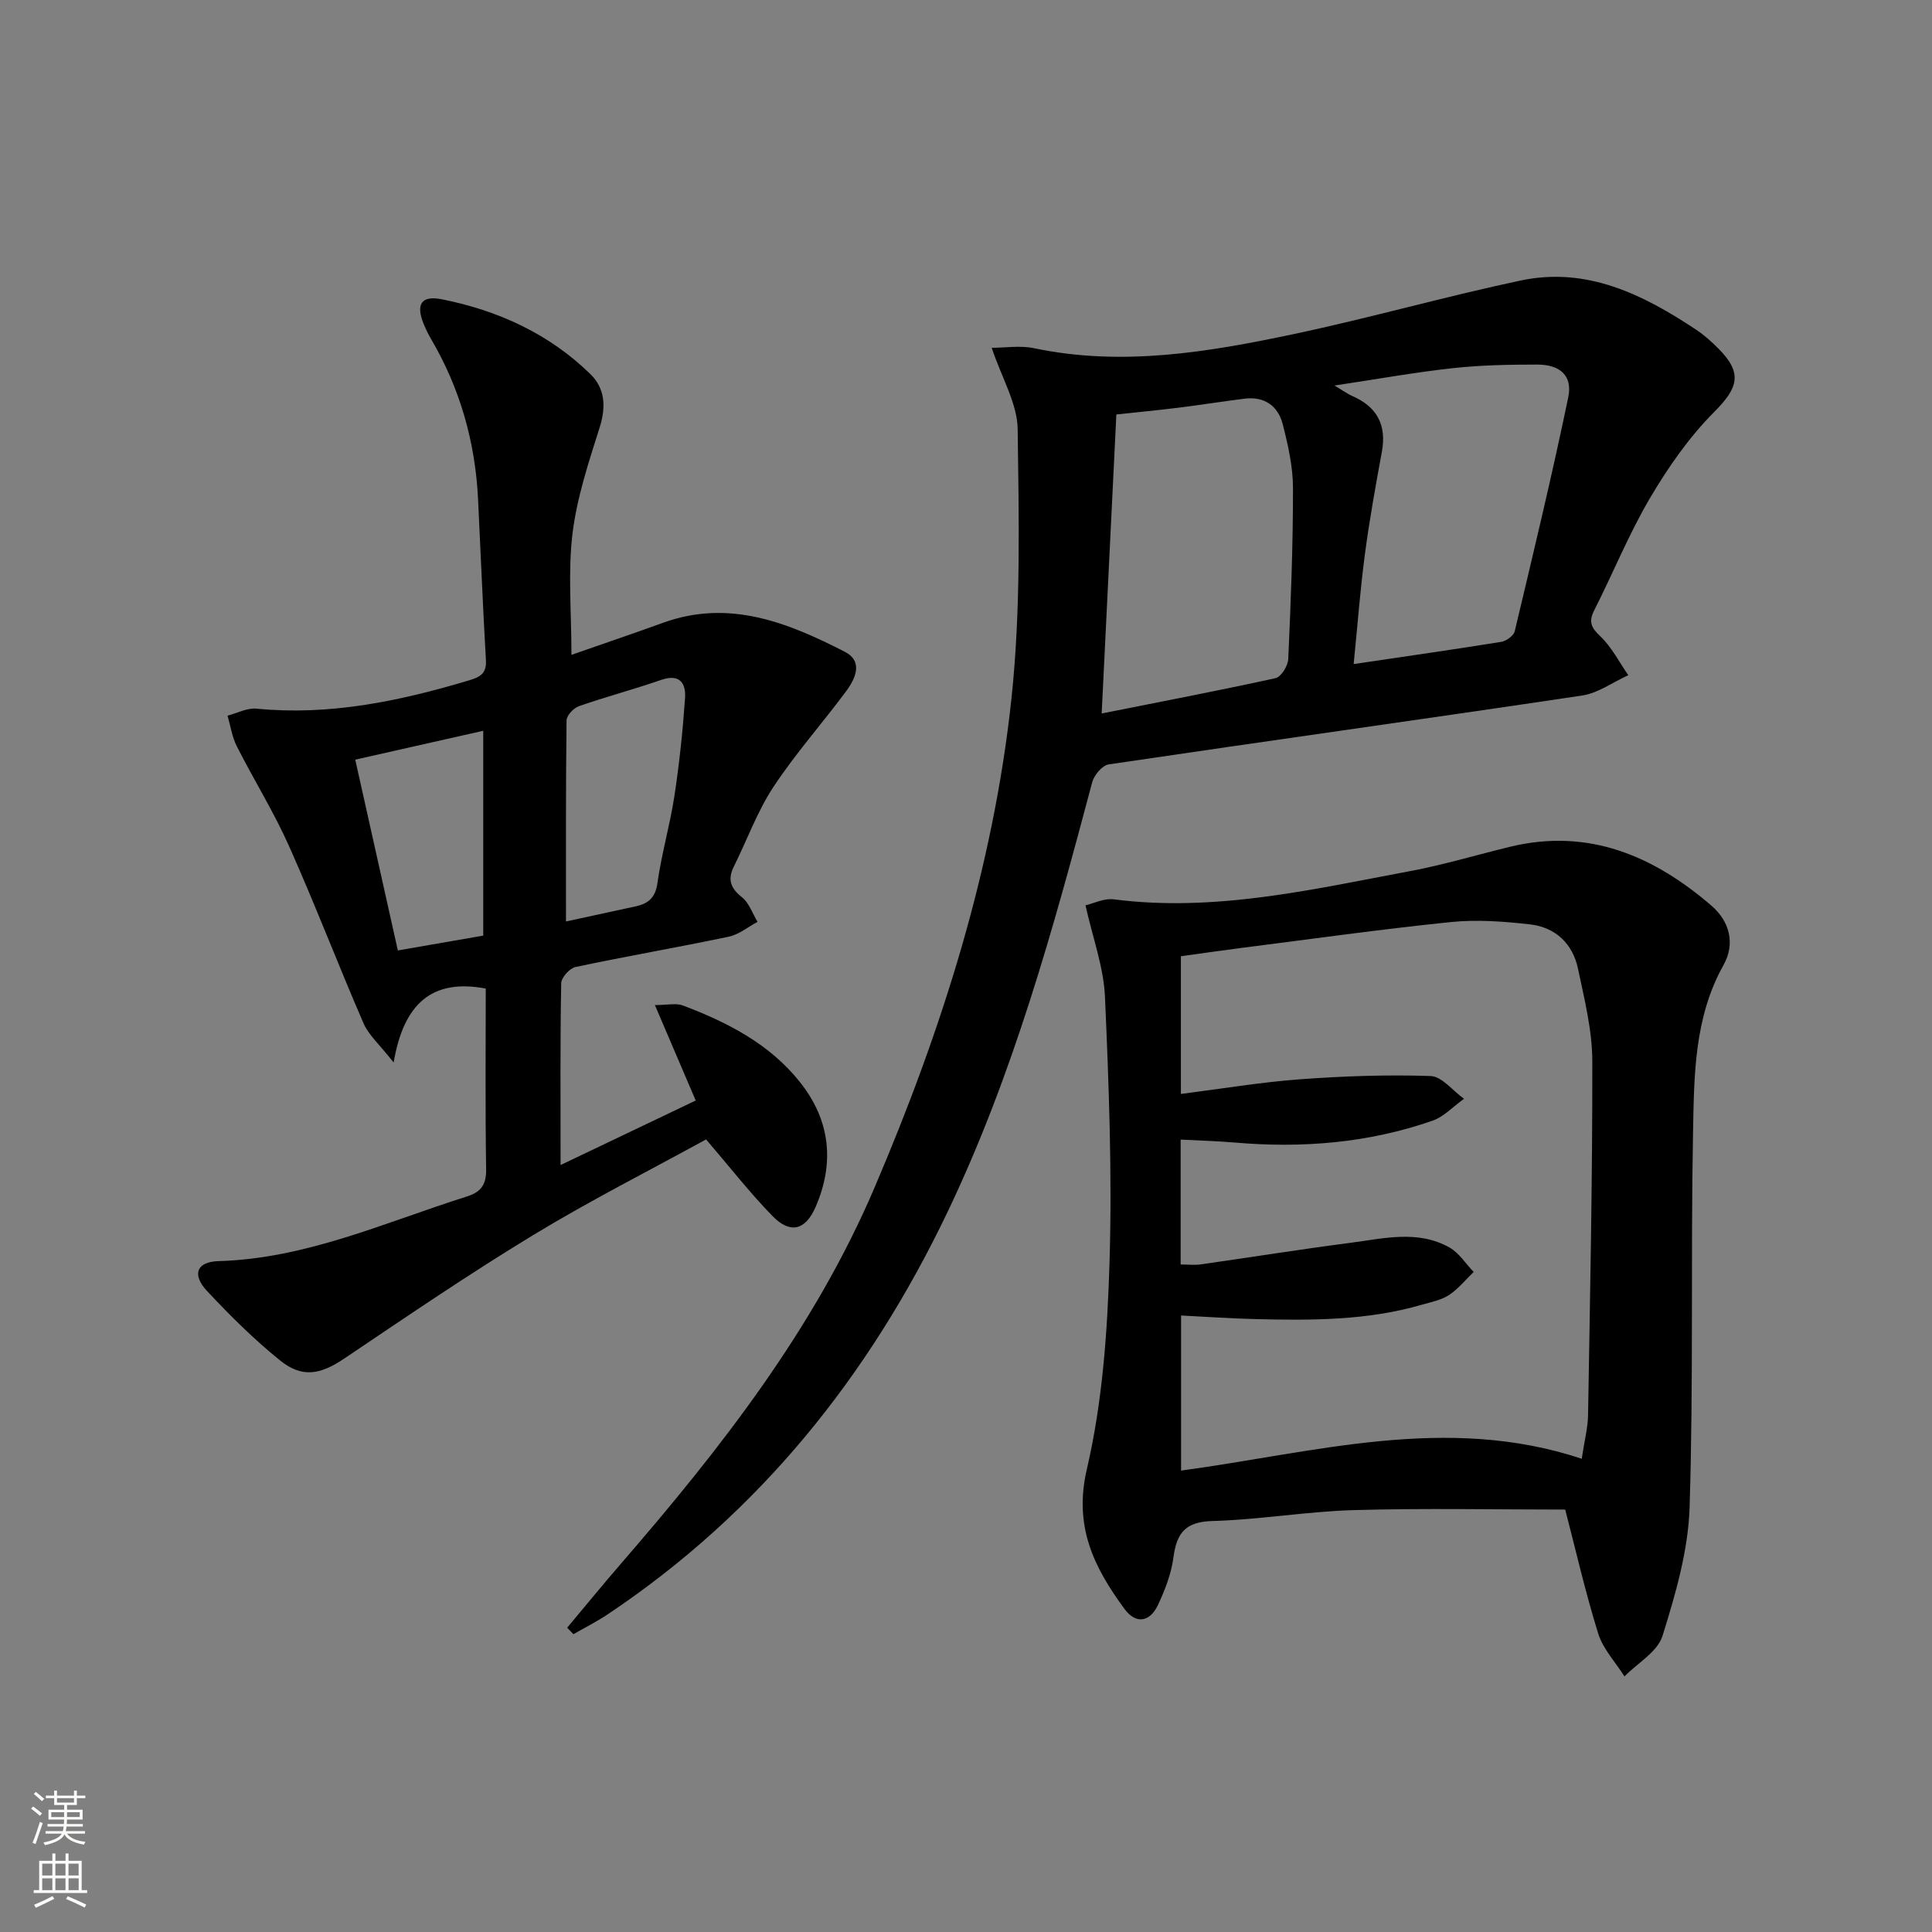
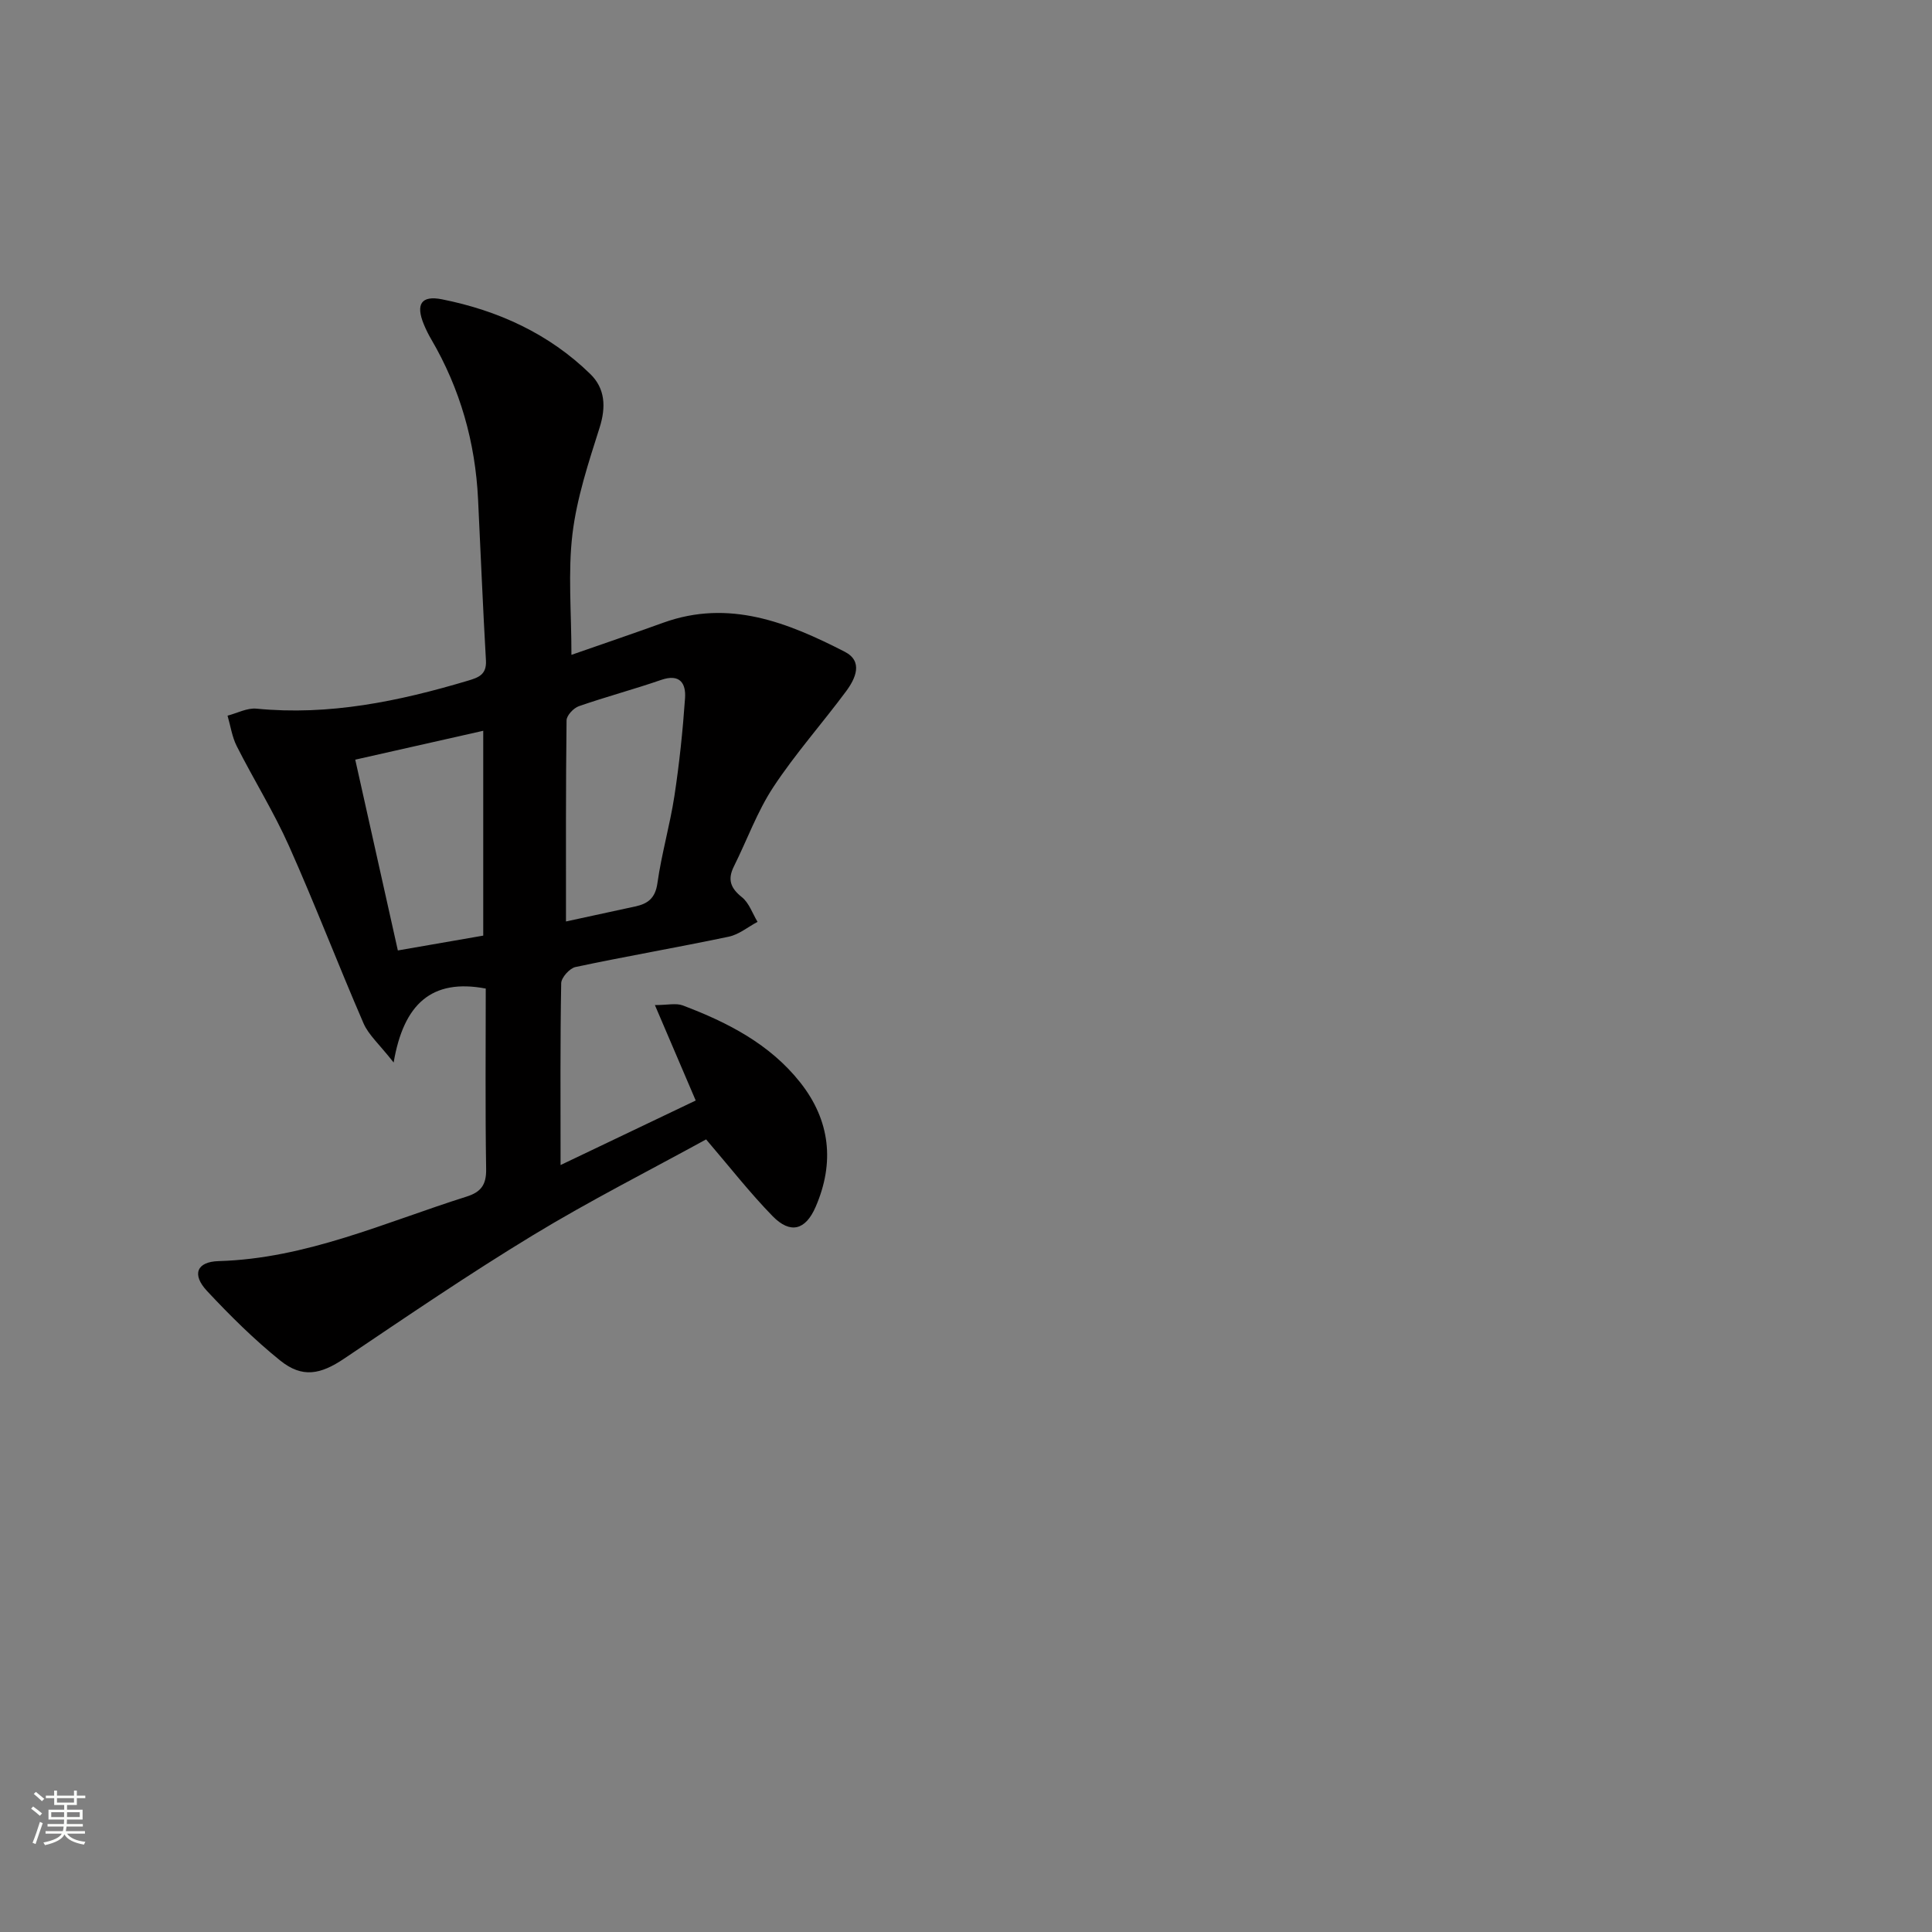
<svg xmlns="http://www.w3.org/2000/svg" enable-background="new 0 0 400 400" viewBox="0 0 400 400">
  <rect x="0" y="0" width="400" height="400" fill="#808080" stroke="none" />
  <g fill="#010000">
-     <path d="m117.43 337c3.69-4.4 7.32-8.86 11.08-13.2 20.65-23.84 40.02-48.58 52.53-77.87 13.89-32.51 24.61-66.07 28.37-101.3 1.97-18.43 1.53-37.17 1.29-55.75-.07-5.32-3.28-10.6-5.38-16.87 2.78 0 5.89-.52 8.76.08 18.24 3.84 36.11.82 53.85-2.94 15.73-3.33 31.22-7.75 46.95-11.08 13.67-2.89 25.32 2.9 36.33 10.22 1.65 1.1 3.16 2.46 4.56 3.87 5.07 5.08 4.12 8.13-.86 13.13-5.19 5.2-9.54 11.46-13.29 17.82-4.38 7.43-7.63 15.51-11.54 23.22-1.22 2.39-.68 3.58 1.24 5.4 2.36 2.24 3.9 5.33 5.8 8.06-3.18 1.44-6.23 3.71-9.55 4.21-32.66 4.88-65.37 9.42-98.03 14.26-1.32.2-3.02 2.21-3.41 3.69-8.06 30.33-16.35 60.54-29.97 89.02-16.21 33.89-38.89 62.23-70.3 83.23-2.28 1.53-4.75 2.77-7.14 4.14-.43-.46-.86-.9-1.29-1.34zm110.66-189.28c12.69-2.53 24.39-4.76 36.01-7.32 1.15-.25 2.56-2.55 2.62-3.96.53-11.78.99-23.58.98-35.37 0-4.42-1.02-8.91-2.12-13.22-.96-3.79-3.78-5.82-7.89-5.31-4.6.57-9.18 1.31-13.79 1.88-4.21.52-8.43.92-12.77 1.39-1 20.54-1.99 40.57-3.04 61.91zm48.2-67.9c1.98 1.18 2.77 1.77 3.66 2.16 5.14 2.23 7.17 5.99 6.15 11.56-1.29 7.02-2.56 14.04-3.5 21.11-.97 7.3-1.52 14.65-2.34 22.84 10.92-1.62 20.75-3.02 30.55-4.6 1.06-.17 2.58-1.27 2.8-2.2 3.84-16.11 7.71-32.22 11.08-48.43.93-4.47-1.67-6.78-6.44-6.78-5.81 0-11.66.11-17.42.74-7.83.85-15.6 2.26-24.54 3.6z" />
-     <path d="m324.06 312.54c-14.55 0-29.16-.31-43.75.11-9.78.28-19.52 1.99-29.29 2.26-5.54.15-7.39 2.42-8.06 7.46-.44 3.38-1.73 6.75-3.19 9.87-1.7 3.64-4.6 4.07-6.94.89-6.29-8.56-10.59-17.03-7.81-28.95 3.25-13.94 4.27-28.57 4.7-42.95.55-18.27-.14-36.6-.95-54.88-.27-6.12-2.53-12.16-4.03-18.91 1.56-.35 3.81-1.51 5.89-1.24 20.87 2.69 41.02-2.05 61.24-5.83 7-1.31 13.86-3.38 20.79-5.06 16.23-3.92 29.71 1.89 41.7 12.22 3.68 3.17 4.98 7.8 2.48 12.26-6.14 10.97-6.09 23.05-6.32 34.93-.48 25.81.11 51.64-.71 77.43-.29 8.92-2.92 17.92-5.6 26.53-1.02 3.3-5.16 5.63-7.88 8.4-1.86-2.94-4.44-5.66-5.44-8.87-2.66-8.54-4.64-17.26-6.83-25.67zm3.42-10.52c.57-3.81 1.27-6.42 1.31-9.04.41-24.43.92-48.85.88-73.28-.01-6.38-1.63-12.81-2.96-19.13-1.09-5.2-4.67-8.59-9.95-9.19-5.41-.61-10.98-1.03-16.37-.48-14.52 1.49-28.98 3.53-43.46 5.37-4.2.54-8.39 1.15-12.44 1.71v28.51c8.44-1.07 16.43-2.42 24.47-3.02 9.05-.67 18.16-1 27.22-.69 2.36.08 4.61 3.06 6.92 4.71-2.17 1.55-4.13 3.71-6.55 4.55-13.22 4.6-26.89 5.71-40.8 4.52-3.73-.32-7.47-.42-11.31-.62v25.86c1.55 0 2.87.16 4.14-.02 10.35-1.47 20.67-3.13 31.03-4.47 6.86-.89 13.91-2.72 20.47.96 2 1.12 3.37 3.36 5.03 5.08-1.69 1.62-3.2 3.51-5.12 4.78-1.61 1.05-3.68 1.44-5.58 1.99-11.35 3.31-23 3.27-34.66 2.98-5.06-.13-10.12-.48-15.22-.74v32.11c27.73-3.74 54.94-11.75 82.95-2.45z" />
-     <path d="m118.31 135.58c6.52-2.28 12.78-4.4 19-6.65 13.64-4.93 25.79-.04 37.59 6.01 3.87 1.99 2.23 5.55.27 8.19-4.95 6.67-10.51 12.92-15.07 19.84-3.33 5.06-5.42 10.93-8.15 16.4-1.35 2.71-.72 4.49 1.65 6.38 1.49 1.19 2.19 3.37 3.24 5.11-1.98 1.05-3.85 2.63-5.96 3.07-10.55 2.22-21.18 4.04-31.73 6.28-1.21.26-2.94 2.18-2.96 3.36-.22 11.98-.13 23.97-.13 37.64 9.82-4.69 18.78-8.97 27.98-13.36-2.9-6.78-5.53-12.93-8.45-19.76 2.61 0 4.37-.45 5.76.07 9.27 3.5 18.02 7.98 24.32 15.94 6.22 7.85 7.17 16.63 3.19 25.79-2.1 4.84-5.25 5.63-8.9 1.9-4.73-4.85-8.92-10.23-13.77-15.89-11.76 6.46-24.06 12.68-35.8 19.81-13.32 8.08-26.21 16.88-39.14 25.58-4.87 3.27-8.64 4.09-13.24.39-5.41-4.36-10.41-9.32-15.16-14.41-3.17-3.4-2.14-6.04 2.4-6.17 18.17-.52 34.45-8.02 51.33-13.35 2.98-.94 4.12-2.42 4.07-5.68-.2-12.47-.08-24.95-.08-37.4-11.19-2.12-17.01 3.18-19.07 15.31-3-3.82-5.19-5.71-6.23-8.1-5.28-12.18-10.02-24.59-15.43-36.71-3.16-7.09-7.31-13.74-10.82-20.68-.98-1.93-1.29-4.2-1.91-6.32 2-.52 4.06-1.64 6-1.45 15.04 1.47 29.44-1.52 43.7-5.77 2.22-.66 3.96-1.24 3.8-4.19-.64-11.12-1.09-22.24-1.63-33.36-.57-11.82-3.7-22.9-9.69-33.14-.59-1-1.11-2.06-1.55-3.13-1.69-4.11-.56-6.02 3.77-5.16 11.59 2.31 22.14 7.11 30.7 15.46 3.08 3 3.29 6.82 1.93 11.11-2.29 7.22-4.72 14.56-5.62 22.02-.95 7.95-.21 16.12-.21 25.02zm-1.13 55.2c4.61-1 9.45-2.06 14.3-3.1 2.65-.56 4.19-1.71 4.63-4.82.85-6.06 2.59-12 3.52-18.06 1.02-6.71 1.73-13.47 2.2-20.24.22-3.1-1.08-5.13-4.95-3.79-5.63 1.95-11.41 3.48-17.03 5.44-1.1.38-2.54 1.92-2.55 2.93-.17 13.76-.12 27.52-.12 41.64zm-17.13 2.93c0-14.31 0-28.28 0-42.41-9.04 2.04-17.51 3.95-26.5 5.98 3.03 13.55 5.92 26.51 8.82 39.5 6.51-1.13 12.17-2.11 17.68-3.07z" />
+     <path d="m118.31 135.58c6.52-2.28 12.78-4.4 19-6.65 13.64-4.93 25.79-.04 37.59 6.01 3.87 1.99 2.23 5.55.27 8.19-4.95 6.67-10.51 12.92-15.07 19.84-3.33 5.06-5.42 10.93-8.15 16.4-1.35 2.71-.72 4.49 1.65 6.38 1.49 1.19 2.19 3.37 3.24 5.11-1.98 1.05-3.85 2.63-5.96 3.07-10.55 2.22-21.18 4.04-31.73 6.28-1.21.26-2.94 2.18-2.96 3.36-.22 11.98-.13 23.97-.13 37.64 9.82-4.69 18.78-8.97 27.98-13.36-2.9-6.78-5.53-12.93-8.45-19.76 2.61 0 4.37-.45 5.76.07 9.27 3.5 18.02 7.98 24.32 15.94 6.22 7.85 7.17 16.63 3.19 25.79-2.1 4.84-5.25 5.63-8.9 1.9-4.73-4.85-8.92-10.23-13.77-15.89-11.76 6.46-24.06 12.68-35.8 19.81-13.32 8.08-26.21 16.88-39.14 25.58-4.87 3.27-8.64 4.09-13.24.39-5.41-4.36-10.41-9.32-15.16-14.41-3.17-3.4-2.14-6.04 2.4-6.17 18.17-.52 34.45-8.02 51.33-13.35 2.98-.94 4.12-2.42 4.07-5.68-.2-12.47-.08-24.95-.08-37.4-11.19-2.12-17.01 3.18-19.07 15.31-3-3.82-5.19-5.71-6.23-8.1-5.28-12.18-10.02-24.59-15.43-36.71-3.16-7.09-7.31-13.74-10.82-20.68-.98-1.93-1.29-4.2-1.91-6.32 2-.52 4.06-1.64 6-1.45 15.04 1.47 29.44-1.52 43.7-5.77 2.22-.66 3.96-1.24 3.8-4.19-.64-11.12-1.09-22.24-1.63-33.36-.57-11.82-3.7-22.9-9.69-33.14-.59-1-1.11-2.06-1.55-3.13-1.69-4.11-.56-6.02 3.77-5.16 11.59 2.31 22.14 7.11 30.7 15.46 3.08 3 3.29 6.82 1.93 11.11-2.29 7.22-4.72 14.56-5.62 22.02-.95 7.95-.21 16.12-.21 25.02m-1.13 55.2c4.61-1 9.45-2.06 14.3-3.1 2.65-.56 4.19-1.71 4.63-4.82.85-6.06 2.59-12 3.52-18.06 1.02-6.71 1.73-13.47 2.2-20.24.22-3.1-1.08-5.13-4.95-3.79-5.63 1.95-11.41 3.48-17.03 5.44-1.1.38-2.54 1.92-2.55 2.93-.17 13.76-.12 27.52-.12 41.64zm-17.13 2.93c0-14.31 0-28.28 0-42.41-9.04 2.04-17.51 3.95-26.5 5.98 3.03 13.55 5.92 26.51 8.82 39.5 6.51-1.13 12.17-2.11 17.68-3.07z" />
  </g>
  <path d="m6.44 374.46.42-.45c.65.47 1.27.95 1.85 1.44l-.45.49c-.65-.56-1.25-1.06-1.82-1.48m.93 7.33-.63-.26c.55-1.36 1.05-2.8 1.52-4.33.19.1.38.19.59.27-.46 1.29-.95 2.73-1.48 4.32m-.38-10.38.44-.42c.43.34 1.01.82 1.74 1.44l-.49.49c-.53-.51-1.09-1.01-1.69-1.51m2.5.35h1.72v-1.04h.59v1.04h3.52v-1.04h.59v1.04h1.75v.53h-1.75v1.42h-2.03v.97h3.22v2.03h-3.24c0 .35-.01.66-.03.93h3.32v.53h-3.37c-.03.27-.08.58-.15.94h3.96v.53h-3.71c.67.92 1.93 1.48 3.79 1.68-.13.24-.23.44-.29.59-2.13-.38-3.48-1.08-4.04-2.12-.43.97-1.77 1.72-4.03 2.23-.09-.19-.2-.37-.33-.55 2.1-.42 3.37-1.03 3.81-1.83h-3.36v-.53h3.58c.08-.29.13-.61.16-.94h-3.33v-.53h3.39c.02-.27.04-.58.04-.93h-3.23v-2.03h3.25v-.97h-2.07v-1.42h-1.73zm1.12 3.44v1h2.65c.01-.3.02-.44.01-.4v-.25-.35zm1.19-2h3.52v-.91h-3.52zm4.71 2h-2.63v.59c0 .15-.01.28-.01.4h2.64z" fill="#fbfcfa" />
-   <path d="m13.56 383.74h.63v1.52h2.72v6.07h1.13v.6h-11.06v-.6h1.13v-6.07h2.73v-1.52h.63v1.52h2.1v-1.52zm-2.69 8.83.38.56c-1.24.63-2.53 1.25-3.85 1.85-.1-.21-.21-.42-.34-.63 1.36-.55 2.63-1.15 3.81-1.78m-2.13-4.27h2.1v-2.45h-2.1zm0 3.04h2.1v-2.46h-2.1zm2.72-3.04h2.1v-2.45h-2.1zm0 3.04h2.1v-2.46h-2.1zm6.07 3.6c-1.41-.71-2.7-1.3-3.86-1.78l.35-.56c1.45.62 2.75 1.19 3.84 1.72zm-1.25-9.09h-2.1v2.45h2.1zm-2.09 5.49h2.1v-2.46h-2.1z" fill="#fbfcfa" />
</svg>